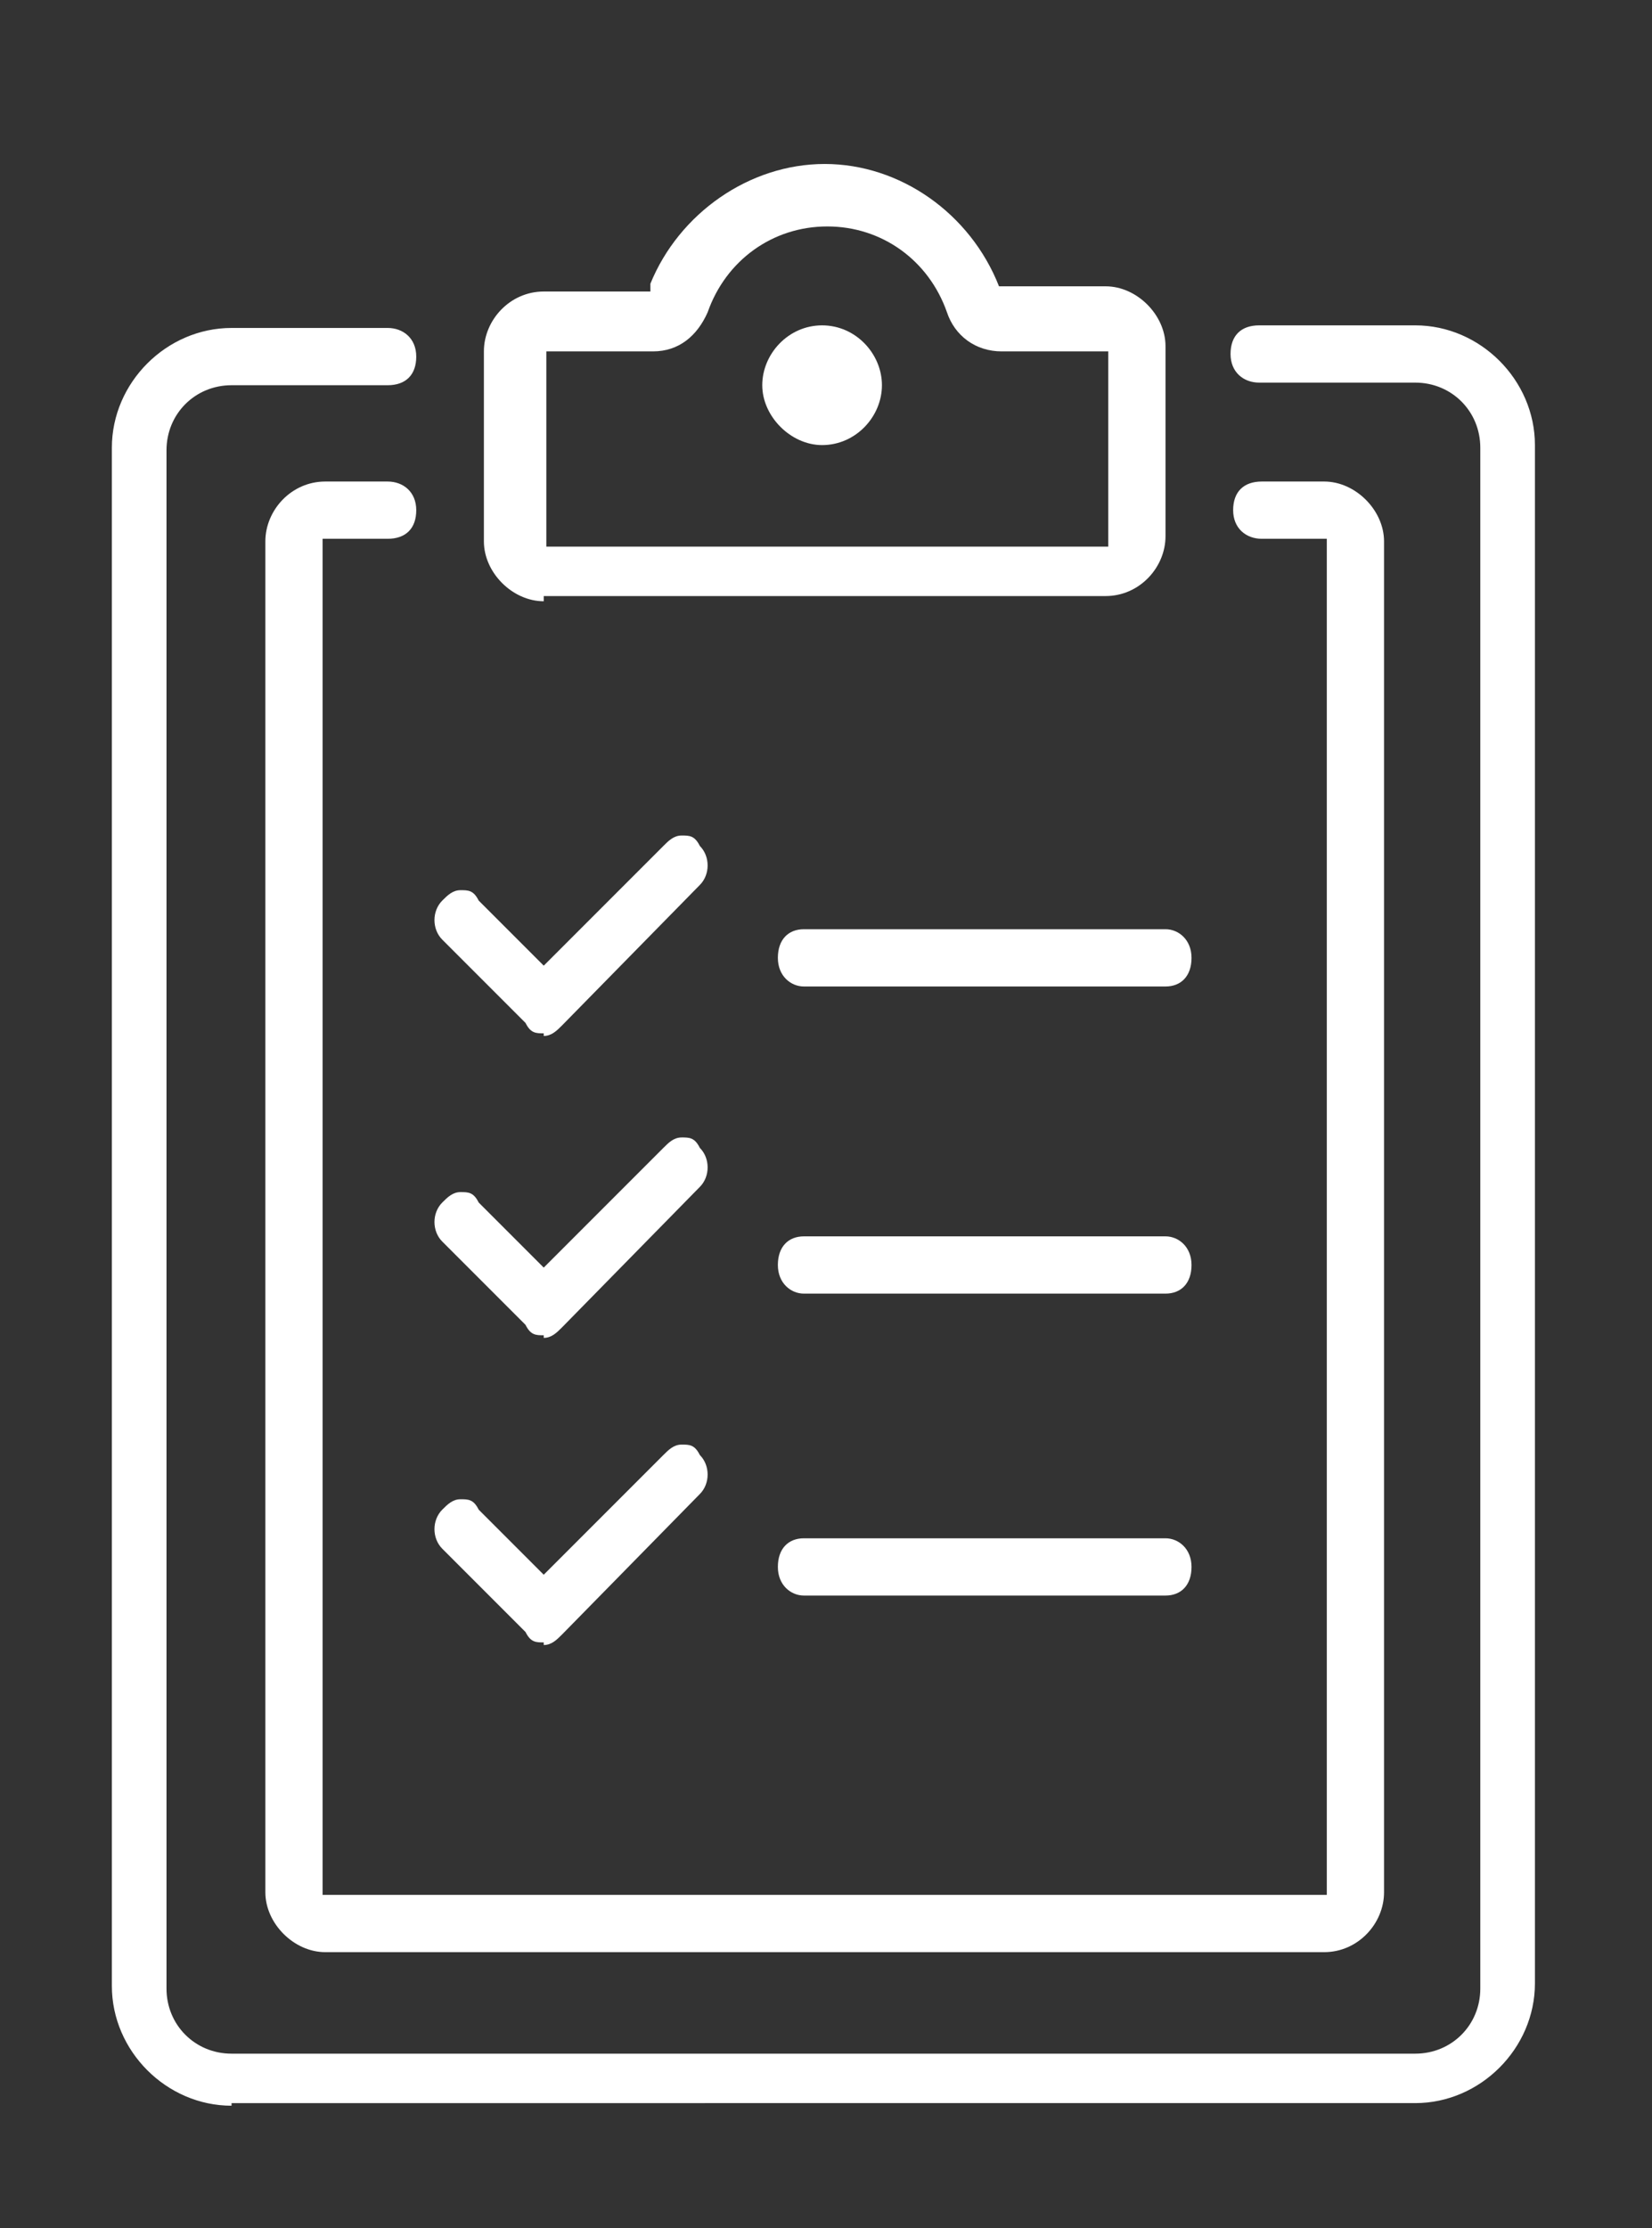
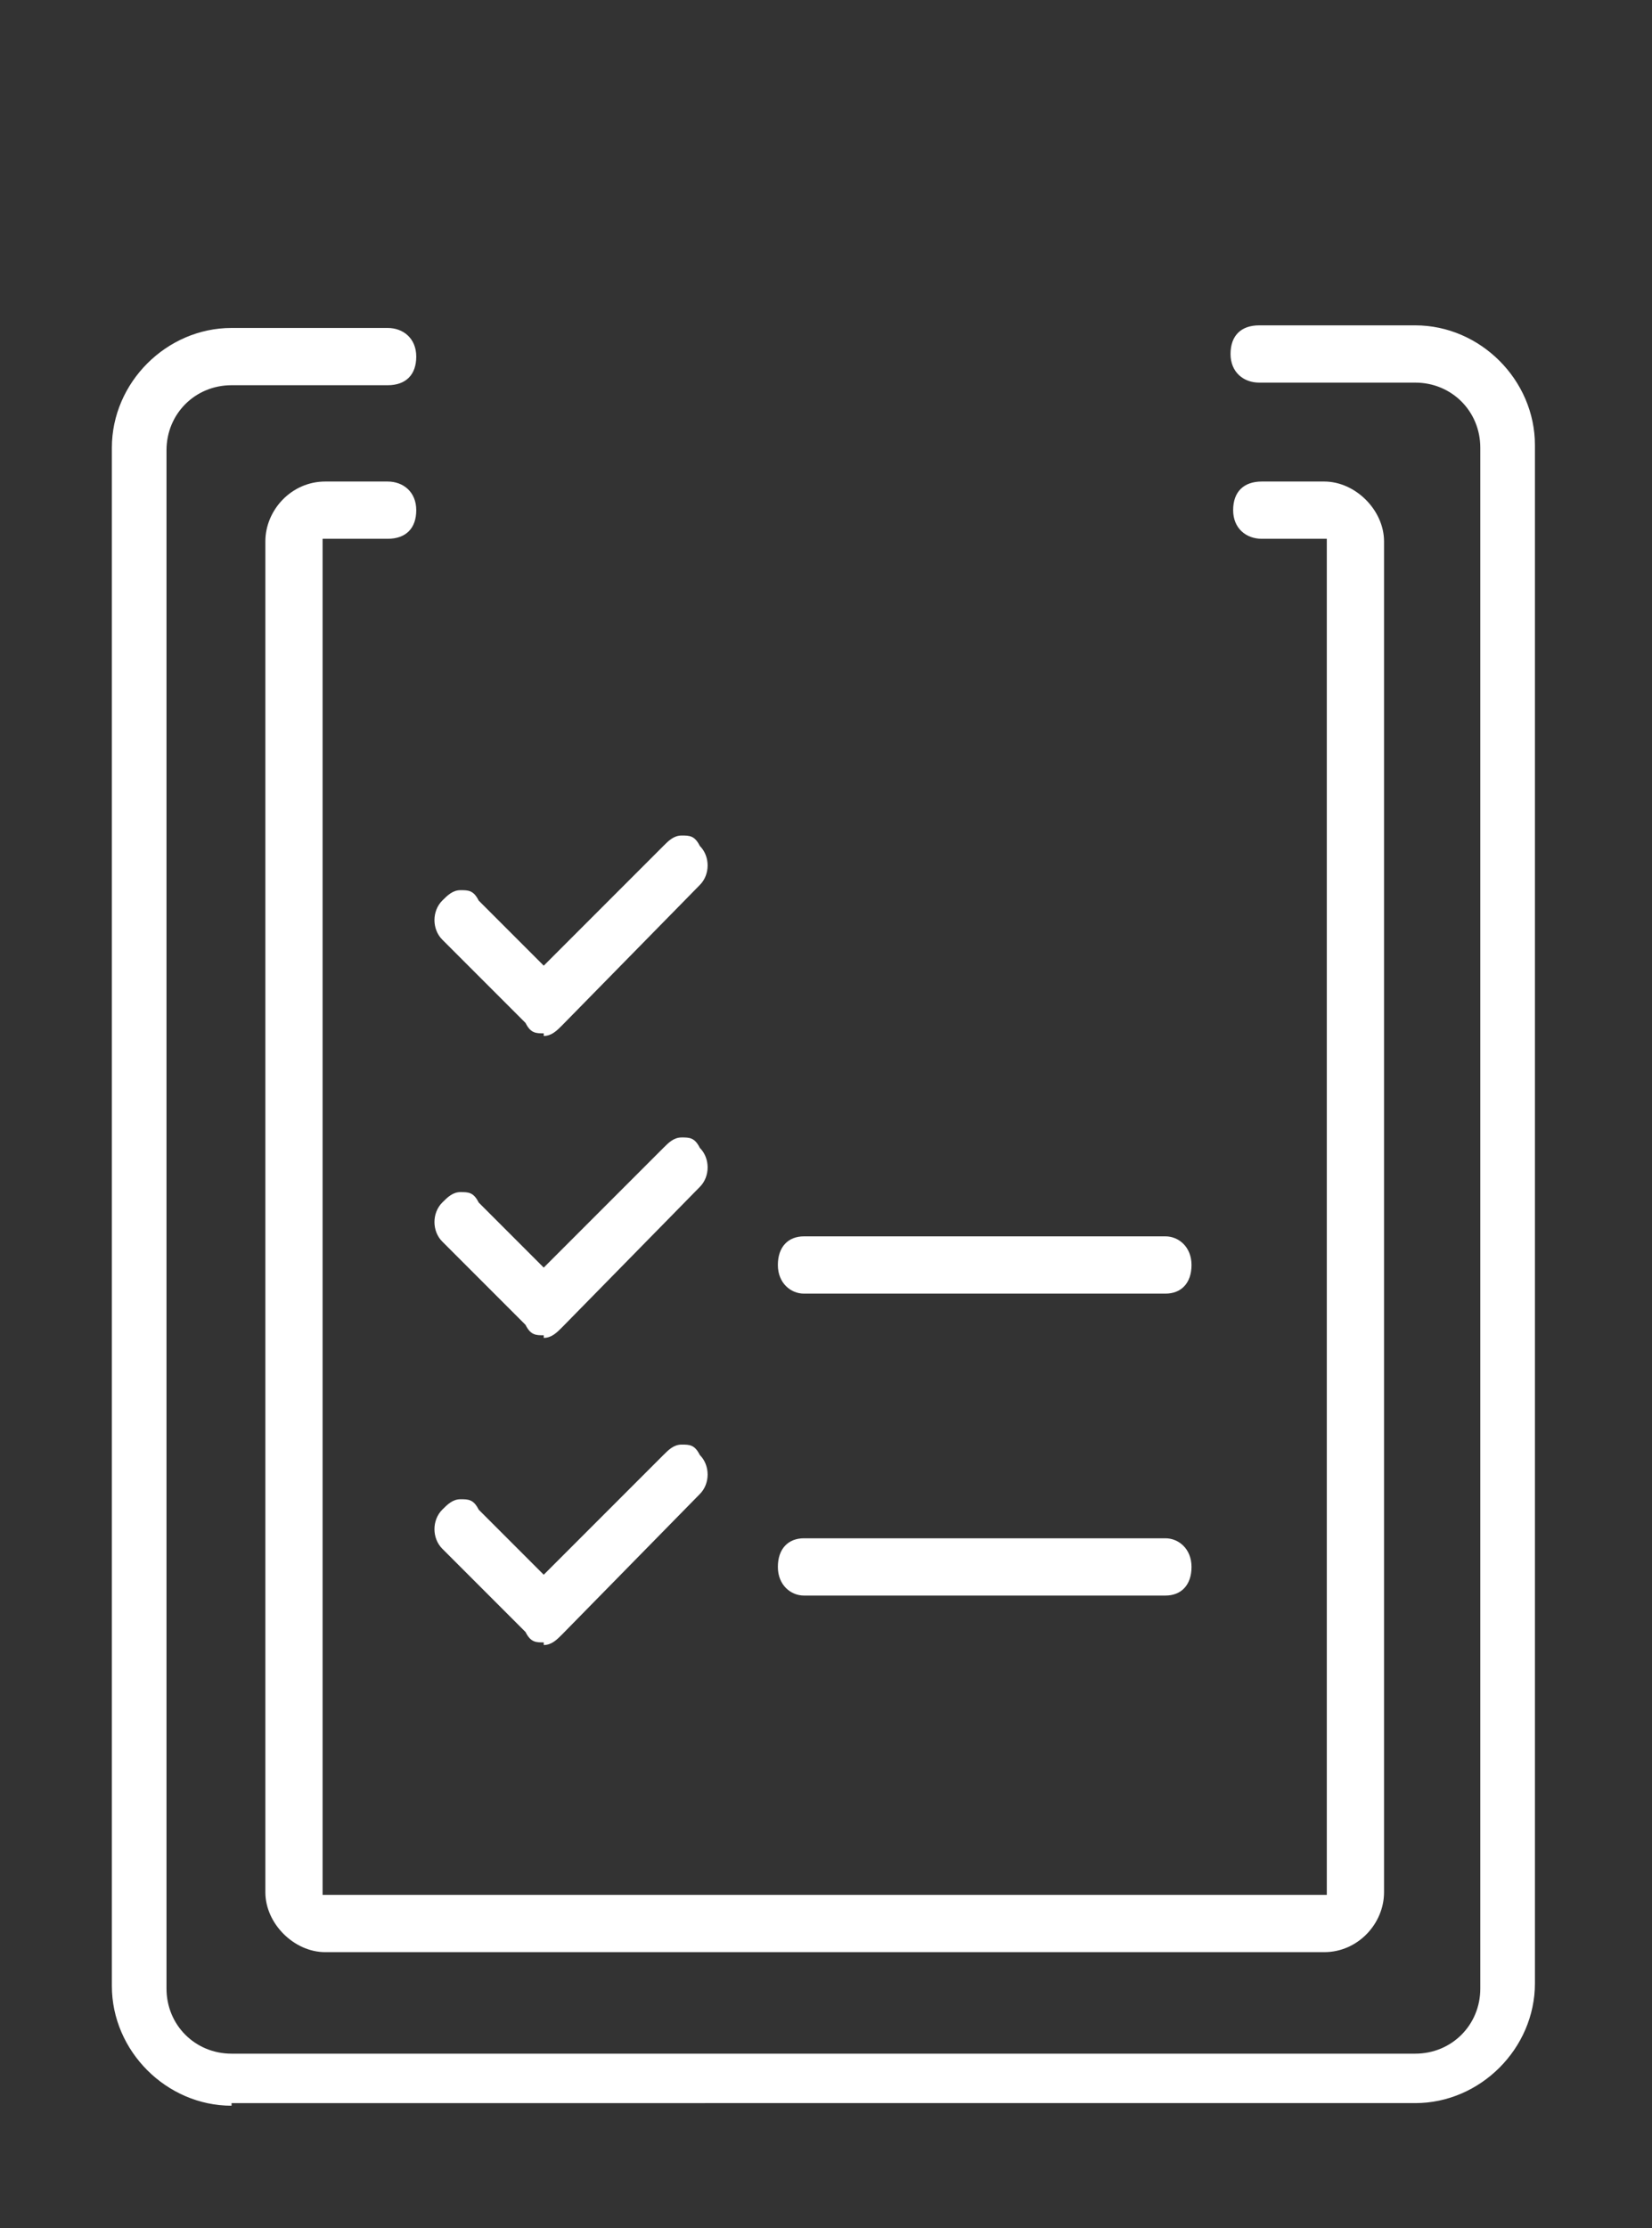
<svg xmlns="http://www.w3.org/2000/svg" id="Ebene_1" data-name="Ebene 1" version="1.1" viewBox="0 0 63.5 85.6">
  <rect x="0" y="0" width="63.5" height="85.6" fill="#333333" stroke="none" />
  <defs>
    <style>
      .cls-1 {
        fill: #fff;
        fill-rule: evenodd;
        stroke-width: 0px;
      }
    </style>
  </defs>
  <g id="Icon">
-     <path id="Fill-1" class="cls-1" d="M20.8,21h21.8v-7.5h-4.1c-1,0-1.8-.6-2.1-1.5-.7-2-2.5-3.3-4.6-3.3s-3.9,1.3-4.6,3.3c-.4.9-1.1,1.5-2.1,1.5h-4.1v7.5h0ZM20.9,23.1c-1.2,0-2.3-1.1-2.3-2.3v-7.3c0-1.2,1-2.3,2.3-2.3h4.1v-.3c1.1-2.7,3.8-4.6,6.7-4.6s5.6,1.9,6.7,4.7h4.1c1.2,0,2.3,1.1,2.3,2.3v7.3c0,1.2-1,2.3-2.3,2.3h-21.6Z" />
-     <path id="Fill-3" class="cls-1" d="M31.6,17.1c-1.2,0-2.3-1.1-2.3-2.3s1-2.3,2.3-2.3,2.3,1.1,2.3,2.3-1,2.3-2.3,2.3" />
    <path id="Fill-5" class="cls-1" d="M8.9,80.9c-2.5,0-4.6-2.1-4.6-4.6V17.2c0-2.5,2.1-4.6,4.6-4.6h6c.6,0,1.1.4,1.1,1.1s-.4,1.1-1.1,1.1h-6c-1.4,0-2.5,1.1-2.5,2.5v59.1c0,1.4,1.1,2.5,2.5,2.5h45.5c1.4,0,2.5-1.1,2.5-2.5V17.2c0-1.4-1.1-2.5-2.5-2.5h-6c-.6,0-1.1-.4-1.1-1.1s.4-1.1,1.1-1.1h6c2.5,0,4.6,2.1,4.6,4.6v59.1c0,2.5-2.1,4.6-4.6,4.6H8.9Z" />
    <path id="Fill-7" class="cls-1" d="M12.5,75c-1.2,0-2.3-1.1-2.3-2.3V20.8c0-1.2,1-2.3,2.3-2.3h2.4c.6,0,1.1.4,1.1,1.1s-.4,1.1-1.1,1.1h-2.5v52.1h38.6V20.7h-2.5c-.6,0-1.1-.4-1.1-1.1s.4-1.1,1.1-1.1h2.4c1.2,0,2.3,1.1,2.3,2.3v51.9c0,1.2-1,2.3-2.3,2.3H12.5Z" />
-     <path id="Fill-9" class="cls-1" d="M30.9,37.9c-.5,0-1-.4-1-1.1s.4-1.1,1-1.1h13.9c.5,0,1,.4,1,1.1s-.4,1.1-1,1.1h-13.9Z" />
    <path id="Fill-11" class="cls-1" d="M20.9,39.7c-.3,0-.5,0-.7-.4l-3.2-3.2c-.4-.4-.4-1.1,0-1.5.2-.2.4-.4.7-.4s.5,0,.7.4l2.5,2.5,4.6-4.6c.2-.2.4-.4.7-.4s.5,0,.7.4c.4.4.4,1.1,0,1.5l-5.3,5.4c-.2.2-.4.4-.7.4" />
    <path id="Fill-13" class="cls-1" d="M30.9,49.7c-.5,0-1-.4-1-1.1s.4-1.1,1-1.1h13.9c.5,0,1,.4,1,1.1s-.4,1.1-1,1.1h-13.9Z" />
    <path id="Fill-15" class="cls-1" d="M20.9,51.3c-.3,0-.5,0-.7-.4l-3.2-3.2c-.4-.4-.4-1.1,0-1.5.2-.2.4-.4.7-.4s.5,0,.7.4l2.5,2.5,4.6-4.6c.2-.2.4-.4.7-.4s.5,0,.7.4c.4.4.4,1.1,0,1.5l-5.3,5.4c-.2.2-.4.4-.7.4" />
    <path id="Fill-17" class="cls-1" d="M30.9,61.3c-.5,0-1-.4-1-1.1s.4-1.1,1-1.1h13.9c.5,0,1,.4,1,1.1s-.4,1.1-1,1.1h-13.9Z" />
    <path id="Fill-19" class="cls-1" d="M20.9,63.1c-.3,0-.5,0-.7-.4l-3.2-3.2c-.4-.4-.4-1.1,0-1.5.2-.2.4-.4.7-.4s.5,0,.7.4l2.5,2.5,4.6-4.6c.2-.2.4-.4.7-.4s.5,0,.7.4c.4.4.4,1.1,0,1.5l-5.3,5.4c-.2.2-.4.4-.7.4" />
  </g>
</svg>